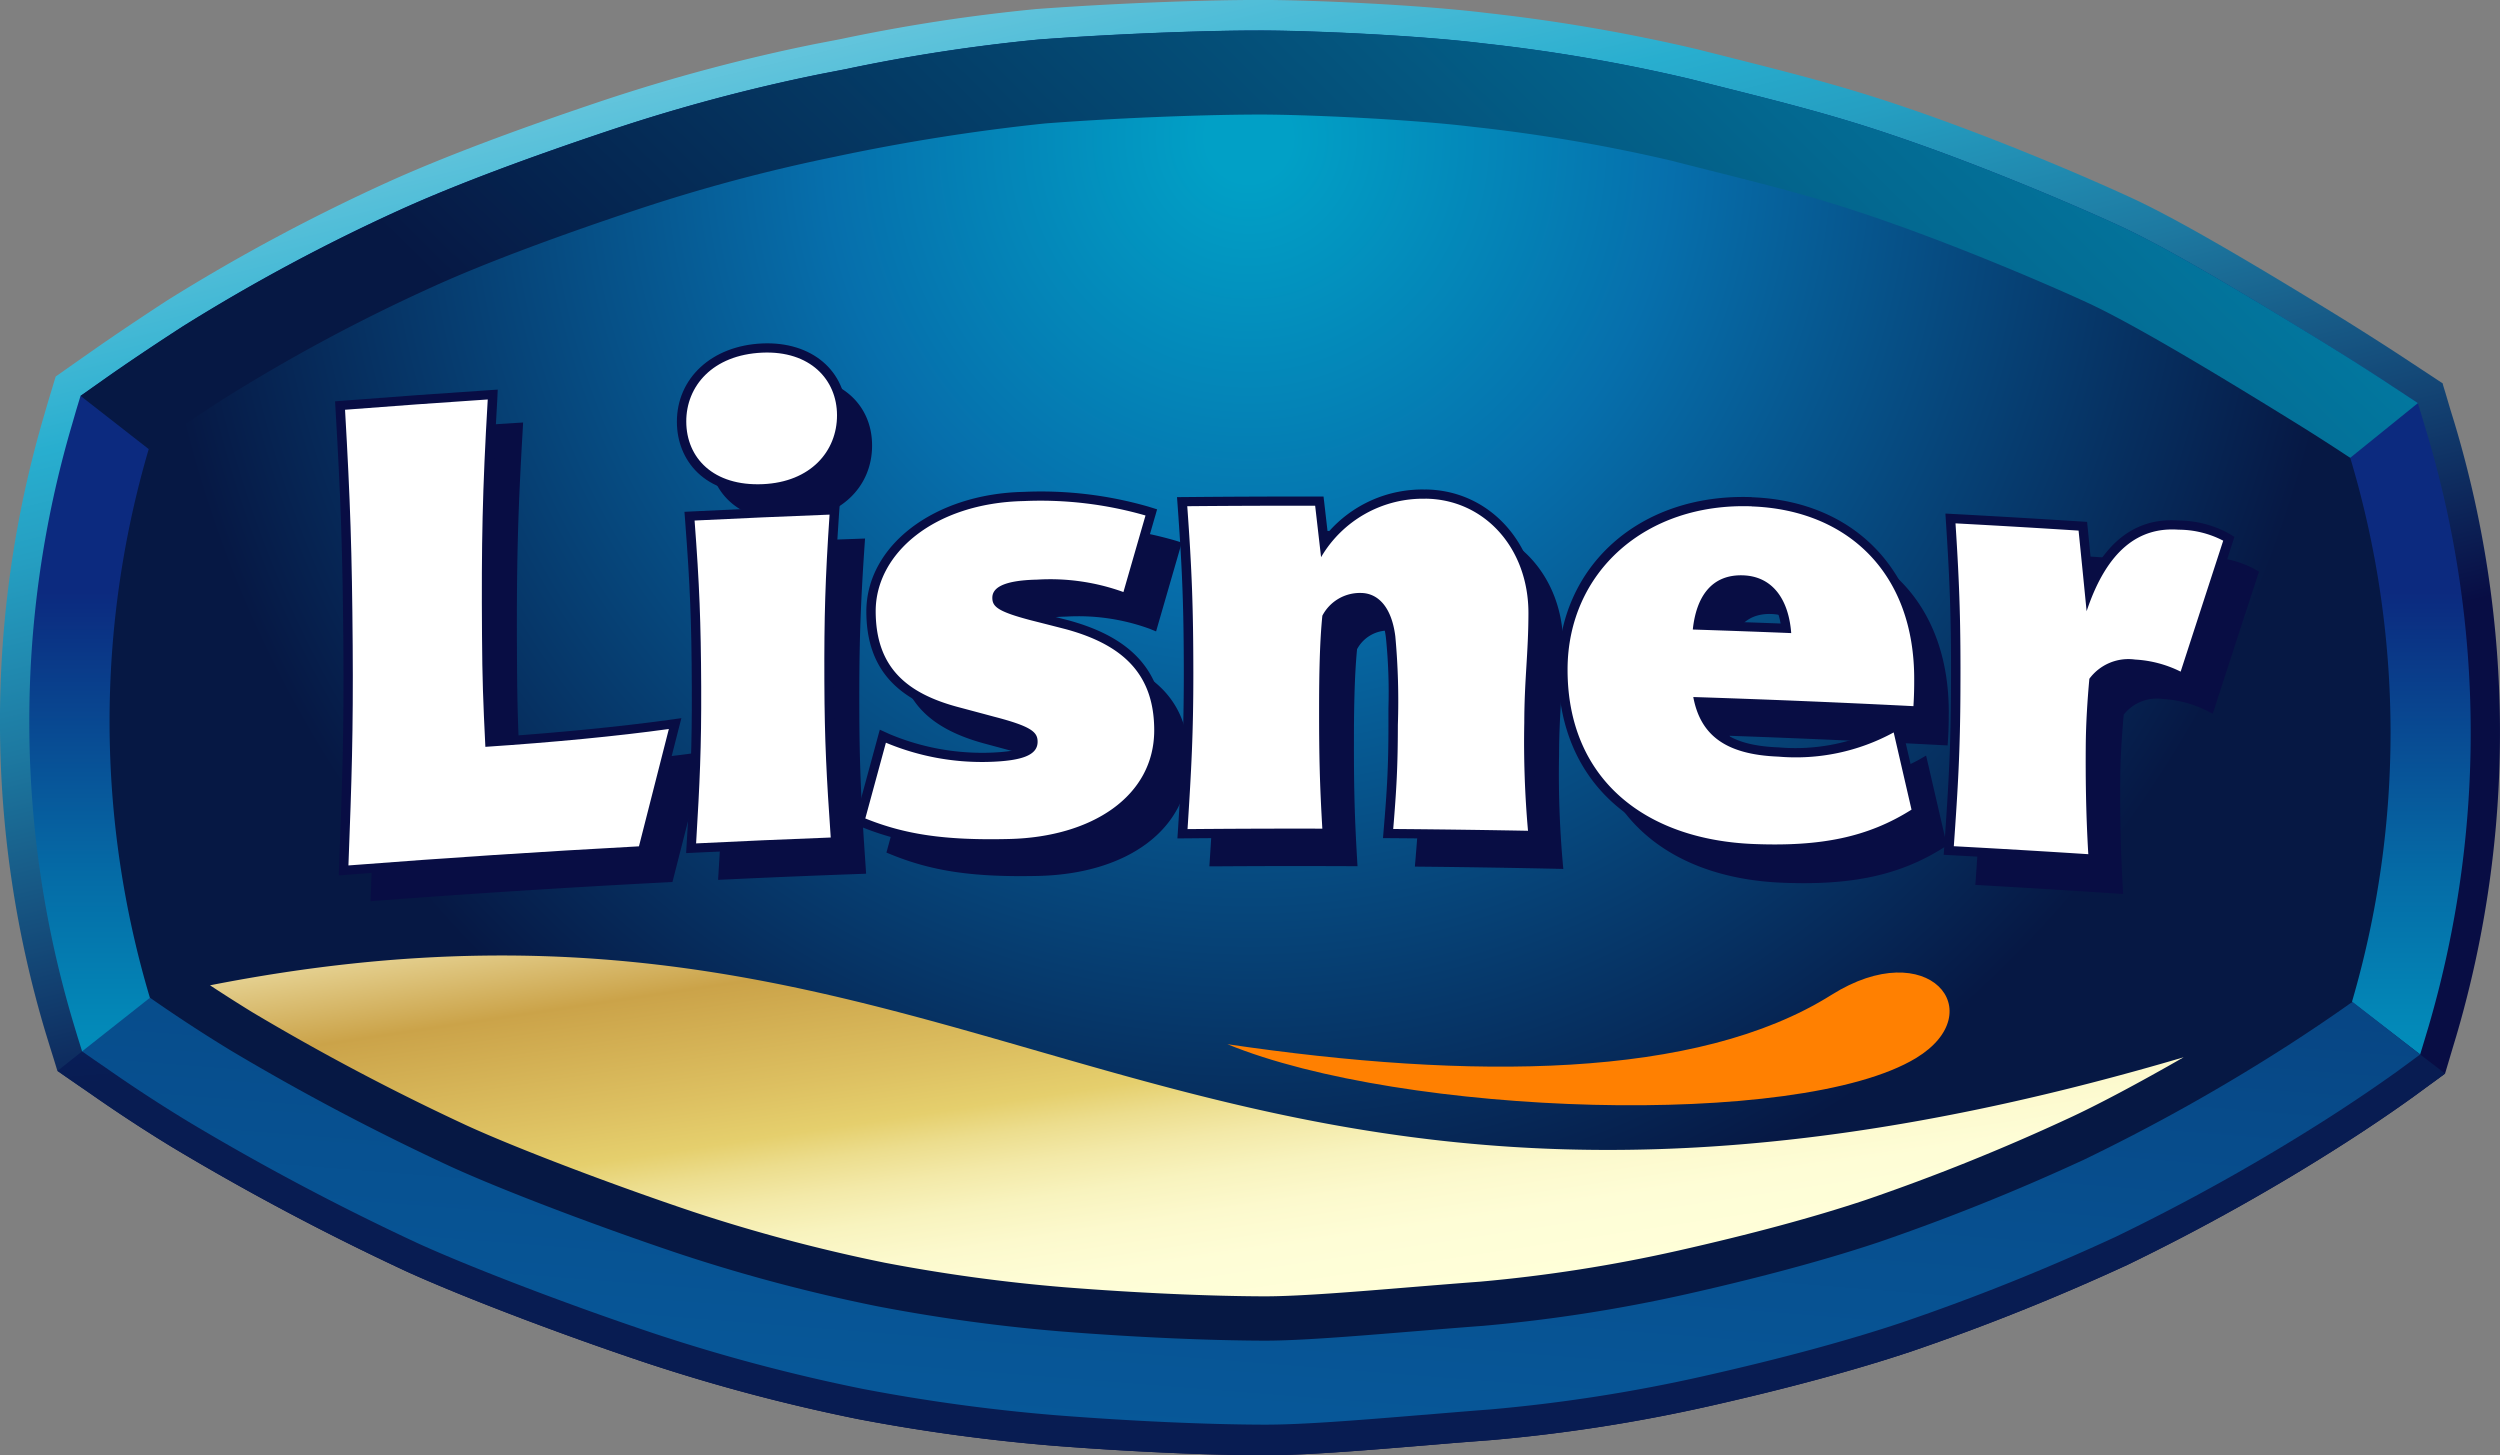
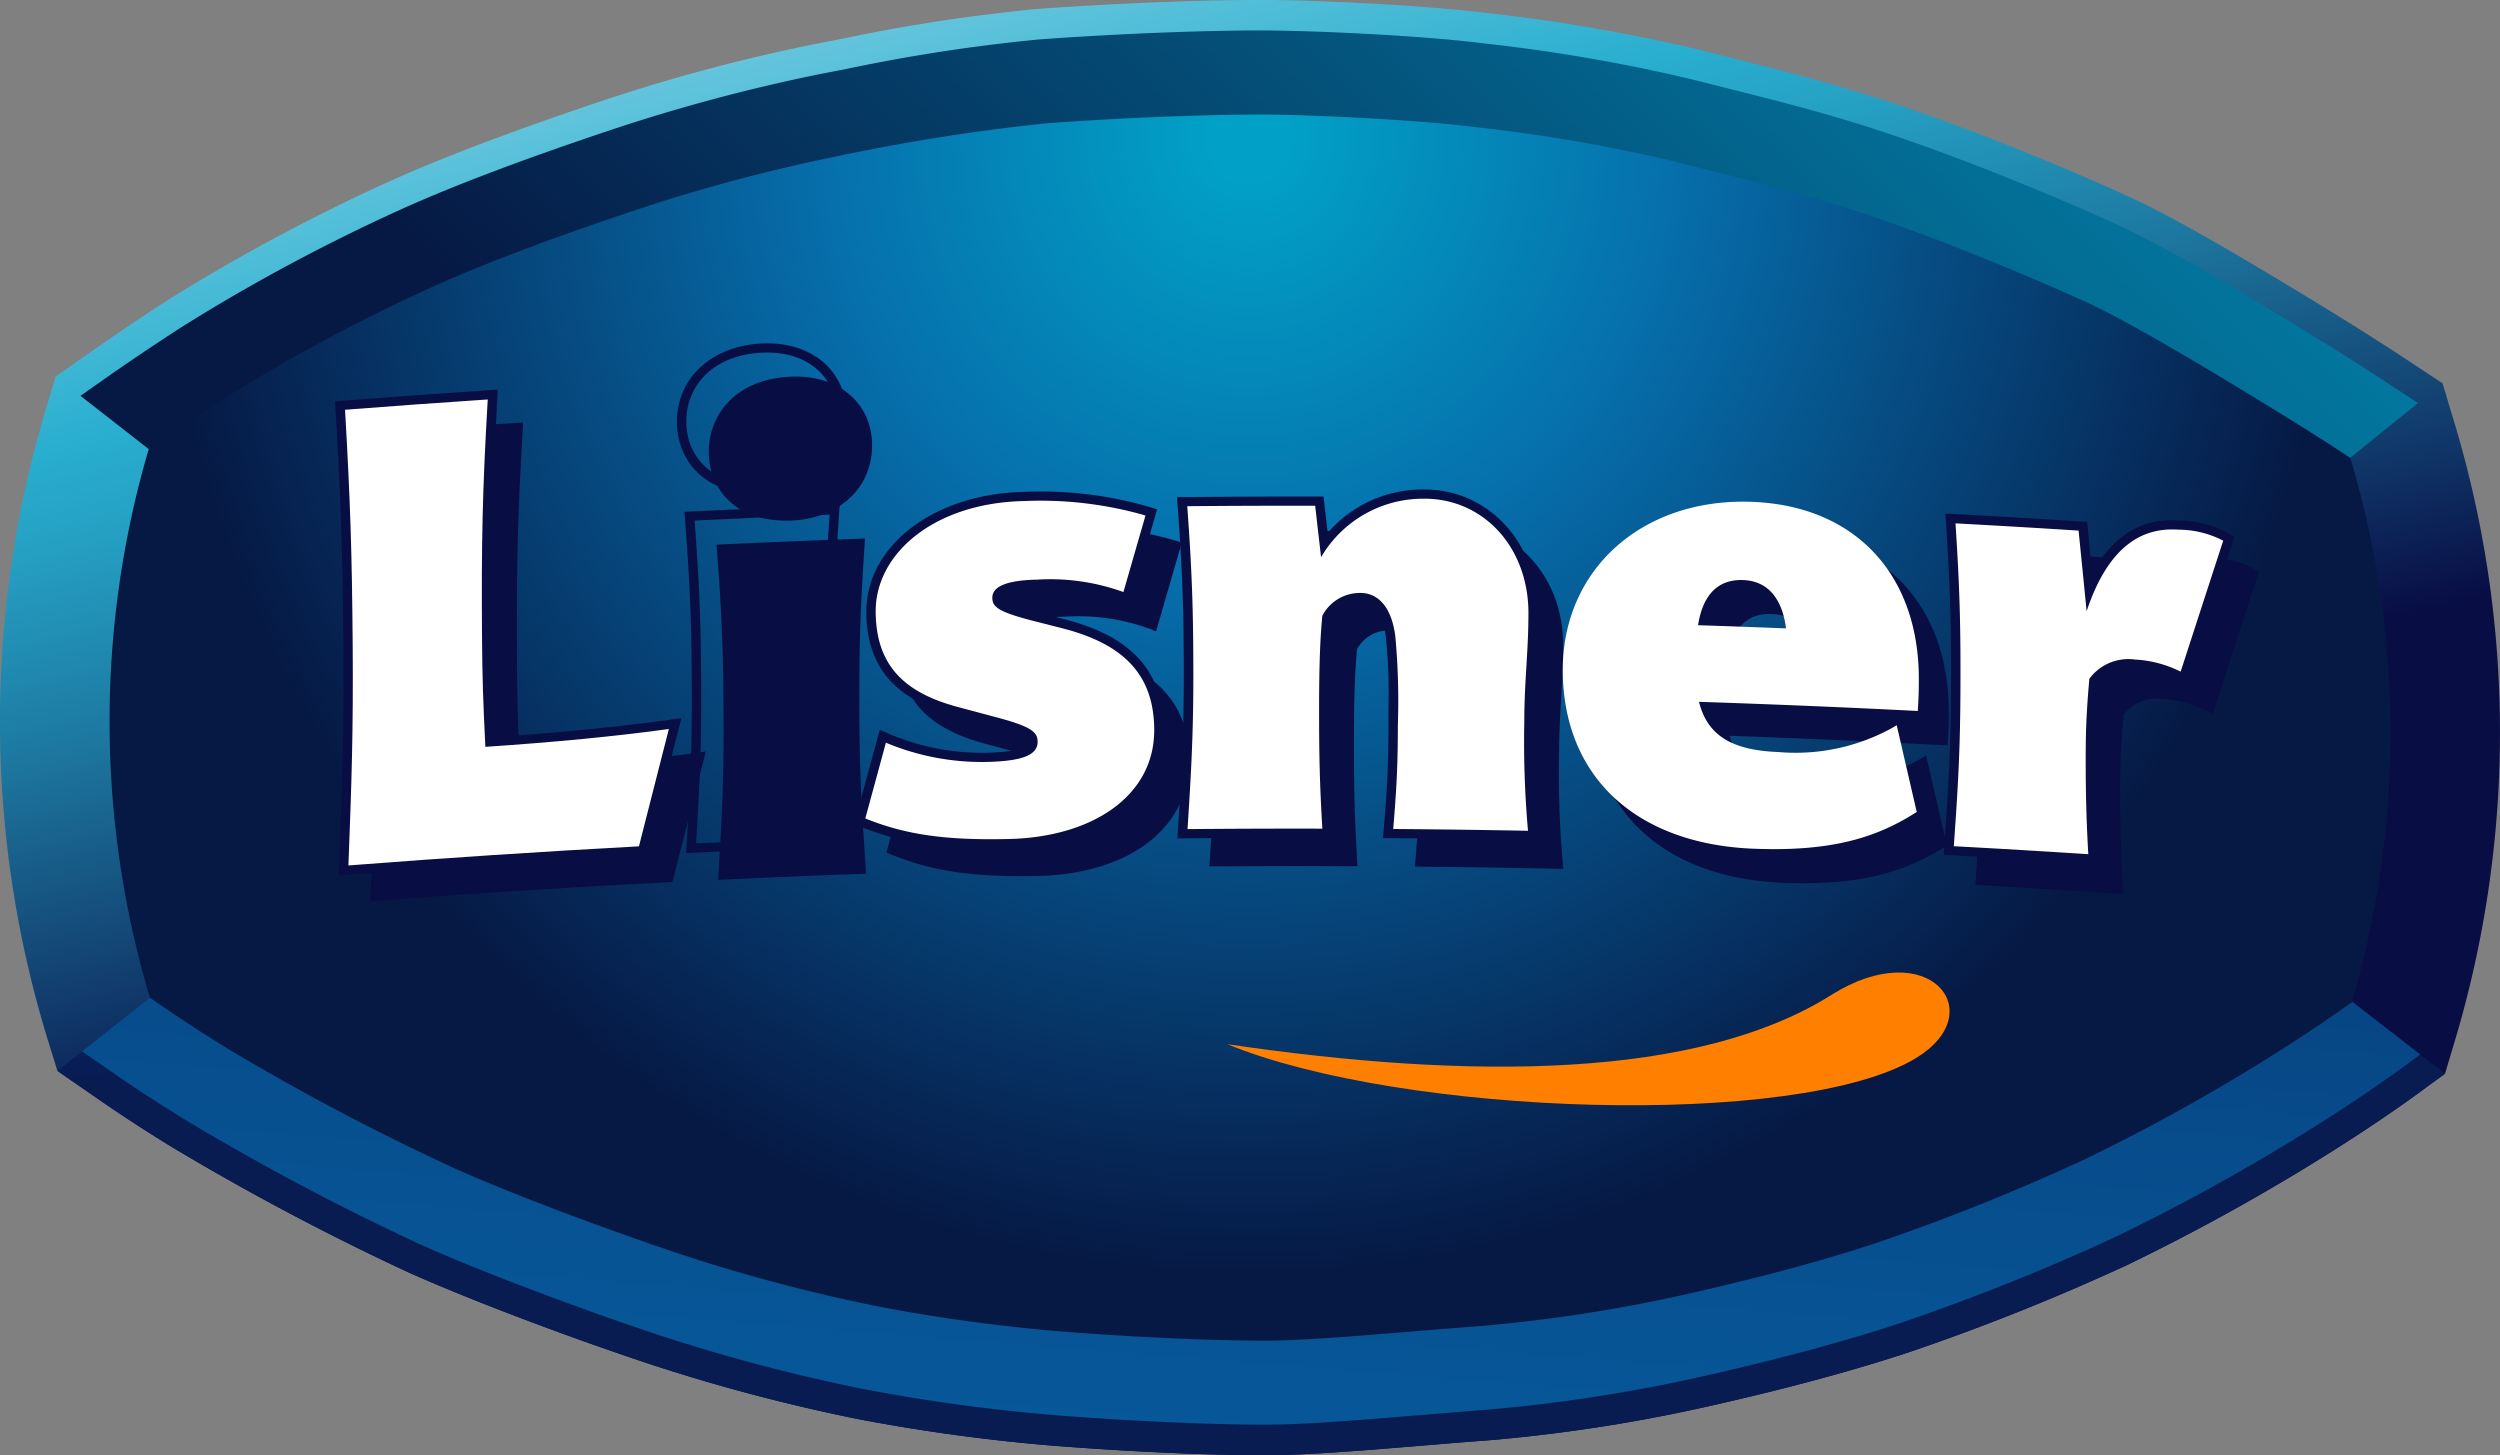
<svg xmlns="http://www.w3.org/2000/svg" width="196.197" height="114.208" viewBox="0 0 196.197 114.208">
  <rect x="0" y="0" width="196.197" height="114.208" fill="#808080" stroke="none" />
  <defs>
    <linearGradient id="linear-gradient" x1="0.257" y1="-0.078" x2="0.566" y2="0.656" gradientUnits="objectBoundingBox">
      <stop offset="0" stop-color="#99d9e8" />
      <stop offset="0.335" stop-color="#28aecf" />
      <stop offset="0.415" stop-color="#259fc2" />
      <stop offset="0.569" stop-color="#1d79a1" />
      <stop offset="0.777" stop-color="#113b6c" />
      <stop offset="0.923" stop-color="#080d44" />
    </linearGradient>
    <linearGradient id="linear-gradient-2" x1="0.5" y1="1.027" x2="0.5" y2="0.402" gradientUnits="objectBoundingBox">
      <stop offset="0.335" stop-color="#01a0c6" />
      <stop offset="0.452" stop-color="#0291bd" />
      <stop offset="0.676" stop-color="#056ba6" />
      <stop offset="0.982" stop-color="#0b2d81" />
      <stop offset="1" stop-color="#0c2a7f" />
    </linearGradient>
    <linearGradient id="linear-gradient-3" x1="0.059" y1="-0.844" x2="0.443" y2="0.059" gradientUnits="objectBoundingBox">
      <stop offset="0" stop-color="#01a0c6" />
      <stop offset="0.084" stop-color="#0199c1" />
      <stop offset="0.201" stop-color="#0387b5" />
      <stop offset="0.337" stop-color="#056aa1" />
      <stop offset="0.487" stop-color="#084185" />
      <stop offset="0.571" stop-color="#0b2773" />
      <stop offset="0.978" stop-color="#081c52" />
    </linearGradient>
    <linearGradient id="linear-gradient-4" x1="1.351" y1="0.384" x2="0.156" y2="0.607" gradientUnits="objectBoundingBox">
      <stop offset="0" stop-color="#01a0c6" />
      <stop offset="0.16" stop-color="#0190b7" />
      <stop offset="0.469" stop-color="#036991" />
      <stop offset="0.893" stop-color="#052954" />
      <stop offset="1" stop-color="#061844" />
    </linearGradient>
    <linearGradient id="linear-gradient-5" x1="0.199" y1="0.906" x2="1.573" y2="-2.389" gradientUnits="objectBoundingBox">
      <stop offset="0" stop-color="#075899" />
      <stop offset="0.231" stop-color="#074b8a" />
      <stop offset="0.671" stop-color="#072964" />
      <stop offset="1" stop-color="#080d44" />
    </linearGradient>
    <radialGradient id="radial-gradient" cx="0.499" cy="0.014" r="0.891" gradientTransform="translate(0.231 0.005) scale(0.538 1.046)" gradientUnits="objectBoundingBox">
      <stop offset="0.038" stop-color="#01a0c6" />
      <stop offset="0.385" stop-color="#066fac" />
      <stop offset="1" stop-color="#061844" />
    </radialGradient>
    <linearGradient id="linear-gradient-6" x1="0.161" y1="-0.28" x2="1.637" y2="2.241" gradientUnits="objectBoundingBox">
      <stop offset="0.028" stop-color="#e4b853" />
      <stop offset="0.032" stop-color="#e8c266" />
      <stop offset="0.041" stop-color="#efd589" />
      <stop offset="0.051" stop-color="#f4e4a6" />
      <stop offset="0.061" stop-color="#f9f0bc" />
      <stop offset="0.072" stop-color="#fcf8cc" />
      <stop offset="0.084" stop-color="#fefdd6" />
      <stop offset="0.101" stop-color="#ffffd9" />
      <stop offset="0.191" stop-color="#cba349" />
      <stop offset="0.253" stop-color="#ddc061" />
      <stop offset="0.281" stop-color="#e5cf6d" />
      <stop offset="0.298" stop-color="#ecdd8d" />
      <stop offset="0.317" stop-color="#f3e9a8" />
      <stop offset="0.338" stop-color="#f8f3be" />
      <stop offset="0.361" stop-color="#fcf9cd" />
      <stop offset="0.387" stop-color="#fefdd6" />
      <stop offset="0.427" stop-color="#ffffd9" />
      <stop offset="0.472" stop-color="#fefdd6" />
      <stop offset="0.502" stop-color="#fcf8cd" />
      <stop offset="0.528" stop-color="#f9f0be" />
      <stop offset="0.552" stop-color="#f5e5a8" />
      <stop offset="0.574" stop-color="#efd68c" />
      <stop offset="0.594" stop-color="#e8c46b" />
      <stop offset="0.607" stop-color="#e4b853" />
      <stop offset="0.697" stop-color="#cba349" />
      <stop offset="0.803" stop-color="#e4b853" />
      <stop offset="0.899" stop-color="#ffffd9" />
      <stop offset="1" stop-color="#e4b853" />
    </linearGradient>
  </defs>
  <g id="logo-lisner" transform="translate(-60.49 -223.919)" style="mix-blend-mode: luminosity;isolation: isolate">
    <g id="Group_648" data-name="Group 648" transform="translate(60.49 223.919)">
      <path id="Path_2427" data-name="Path 2427" d="M159.781,338.126h-.058c-4.561-.01-10.593-.282-16.553-.748a145.361,145.361,0,0,1-15.388-2.1,143.773,143.773,0,0,1-16.546-4.391c-6.679-2.227-14.431-5.181-18.857-7.192a200.411,200.411,0,0,1-18.057-9.555c-2.231-1.343-4.527-2.843-6.824-4.451l-.892-.613-.943-.651-.541-.379-.124-.08-.046-.142-.2-.656-.341-1.09-.329-1.072a85.054,85.054,0,0,1-.121-48.523l.319-1.1.338-1.112.2-.667.046-.14.114-.08.553-.389.912-.642.916-.64c1.827-1.291,3.929-2.7,6.236-4.208a149.962,149.962,0,0,1,17.416-9.333c4.211-1.9,9.923-4.063,16.981-6.421a141.755,141.755,0,0,1,16.452-4.376l2.016-.388a138.779,138.779,0,0,1,15.414-2.363c7.163-.519,13.824-.708,17.354-.708h.258c3.829,0,12.306.366,17.629,1.016a139.057,139.057,0,0,1,16.56,2.85l3.331.84c3.938,1,8.006,2.027,12.439,3.523,6.638,2.219,13.948,5.29,18.187,7.241,3.244,1.482,8.431,4.449,16.817,9.614,1.875,1.172,3.582,2.259,5.074,3.249l.962.634.988.649.581.385.128.078.039.154.21.689.339,1.151.351,1.139a84.455,84.455,0,0,1,.147,48.059l-.338,1.124-.321,1.082-.191.637-.043.14-.109.082-.525.385-.88.64-.974.715c-1.67,1.2-3.483,2.427-5.391,3.65a165.051,165.051,0,0,1-17.02,9.527,176.7,176.7,0,0,1-17,6.811c-4.344,1.449-9.643,2.888-15.758,4.269a128.725,128.725,0,0,1-17.2,2.685l-1.784.137-1.17.092-.965.081-.865.073-.544.044c-5.19.434-9.4.763-12.413.763Z" transform="translate(-60.49 -223.919)" fill-rule="evenodd" fill="url(#linear-gradient)" />
-       <path id="Path_2428" data-name="Path 2428" d="M162.971,339.051h-.056c-4.552-.011-10.525-.28-16.389-.742a142.95,142.95,0,0,1-15.142-2.065,140.651,140.651,0,0,1-16.263-4.314c-6.672-2.227-14.337-5.153-18.634-7.106a196.711,196.711,0,0,1-17.83-9.435c-2.2-1.326-4.453-2.792-6.693-4.362l-.919-.63-.921-.642-.343-1.095-.322-1.065a82.617,82.617,0,0,1-.116-47.064l.318-1.1.334-1.1.922-.649.908-.641c1.792-1.263,3.873-2.659,6.169-4.149A146.581,146.581,0,0,1,95.118,243.7c4.129-1.87,9.761-4,16.761-6.332a139.906,139.906,0,0,1,16.157-4.3l2.03-.394a137.055,137.055,0,0,1,15.166-2.324c7.075-.516,13.672-.705,17.187-.705h.258c3.807.007,12.176.364,17.358,1.005a134.327,134.327,0,0,1,16.283,2.8l3.345.842c3.875.98,7.886,1.988,12.275,3.472,6.432,2.15,13.7,5.2,17.965,7.154,3.162,1.444,8.279,4.369,16.572,9.485,1.855,1.148,3.539,2.224,5.014,3.206l.972.639.971.643.351,1.149.343,1.143a82.1,82.1,0,0,1,.145,46.626l-.338,1.126L253.61,310l-.875.648-.971.712c-1.516,1.083-3.278,2.284-5.275,3.569a162.305,162.305,0,0,1-16.739,9.366,171.728,171.728,0,0,1-16.769,6.726c-4.308,1.442-9.536,2.853-15.548,4.212a126.3,126.3,0,0,1-16.889,2.634c-1.31.1-2.623.21-3.928.315l-.865.074-.542.041c-5.138.425-9.3.756-12.238.756Z" transform="translate(-63.68 -227.246)" fill-rule="evenodd" fill="url(#linear-gradient-2)" />
      <path id="Path_2429" data-name="Path 2429" d="M71.917,415.356l.943.651.892.613c2.3,1.608,4.593,3.108,6.824,4.451a200.414,200.414,0,0,0,18.057,9.555c4.426,2.011,12.178,4.965,18.857,7.192a143.761,143.761,0,0,0,16.546,4.391,145.361,145.361,0,0,0,15.388,2.1c5.961.466,11.992.738,16.553.748h.058c3.017,0,7.222-.329,12.413-.763l.544-.044.865-.073.965-.081,1.17-.092,1.784-.137a128.725,128.725,0,0,0,17.2-2.685c6.115-1.381,11.414-2.82,15.758-4.269a176.708,176.708,0,0,0,17-6.811,165.056,165.056,0,0,0,17.02-9.527c1.907-1.223,3.72-2.448,5.391-3.65l.974-.715.88-.64.525-.385.109-.082-1.956-1.5-7.375-5.667L73.188,413.357l-1.936,1.54.124.08Z" transform="translate(-66.744 -330.849)" fill-rule="evenodd" fill="url(#linear-gradient-3)" />
      <path id="Path_2430" data-name="Path 2430" d="M116.042,253.911l37.579,1.163,100.074,8.1,5.311-4.293-.971-.643-.972-.639c-1.474-.982-3.159-2.057-5.013-3.206-8.293-5.116-13.411-8.041-16.572-9.485-4.267-1.957-11.533-5-17.965-7.154-4.389-1.484-8.4-2.493-12.275-3.472l-3.345-.842a134.326,134.326,0,0,0-16.283-2.8c-5.182-.642-13.551-1-17.358-1.005h-.258c-3.515,0-10.112.189-17.187.705a137.054,137.054,0,0,0-15.166,2.324l-2.03.394a139.906,139.906,0,0,0-16.157,4.3c-7,2.331-12.633,4.462-16.761,6.332a146.581,146.581,0,0,0-17.124,9.183c-2.3,1.49-4.378,2.886-6.169,4.149l-.908.641-.922.649,5.347,4.174Z" transform="translate(-69.252 -227.246)" fill-rule="evenodd" fill="url(#linear-gradient-4)" />
      <path id="Path_2431" data-name="Path 2431" d="M168.721,442.574c2.935,0,7.1-.331,12.238-.756l.542-.041.865-.074c1.305-.106,2.618-.219,3.928-.315a126.3,126.3,0,0,0,16.889-2.634c6.012-1.359,11.24-2.769,15.548-4.212a171.733,171.733,0,0,0,16.769-6.726,162.3,162.3,0,0,0,16.739-9.366c2-1.285,3.758-2.486,5.275-3.569l.971-.712.875-.648-5.347-4.156-2.925-.792L87.852,407.8,81.2,409.07l-5.33,4.208.921.642.919.63c2.24,1.57,4.5,3.035,6.693,4.362a196.718,196.718,0,0,0,17.83,9.435c4.3,1.953,11.962,4.879,18.634,7.106a140.659,140.659,0,0,0,16.263,4.314,142.957,142.957,0,0,0,15.142,2.065c5.864.462,11.837.731,16.389.742Z" transform="translate(-69.429 -330.769)" fill-rule="evenodd" fill="url(#linear-gradient-5)" />
      <path id="Path_2432" data-name="Path 2432" d="M257,314.977a75.133,75.133,0,0,0-.14-42.663c-1.434-.949-3.056-1.994-4.859-3.1-6.335-3.915-12.468-7.571-15.883-9.132-4.277-1.955-11.293-4.882-17.363-6.914-5.206-1.754-9.874-2.811-15.2-4.185a130.147,130.147,0,0,0-15.518-2.646c-4.874-.6-13.046-.961-16.633-.968-3.836,0-10.513.209-16.984.7a158.36,158.36,0,0,0-16.539,2.624,133.956,133.956,0,0,0-15.357,4.1c-6,1.991-11.934,4.174-16.152,6.094a138.156,138.156,0,0,0-16.328,8.746c-2.221,1.428-4.226,2.787-5.964,4v.01a75.864,75.864,0,0,0,.111,43.084v-.043c1.878,1.312,4.039,2.74,6.343,4.143a188.875,188.875,0,0,0,17.211,9.087c4.29,1.963,11.946,4.843,18.037,6.879a133.96,133.96,0,0,0,15.469,4.1,135.642,135.642,0,0,0,14.482,1.981c6.432.507,12.127.71,15.939.72,3.841,0,10.677-.681,17.162-1.166a122.05,122.05,0,0,0,16.01-2.5c4.4-.992,10-2.39,14.975-4.052a169.027,169.027,0,0,0,16.154-6.491,151.6,151.6,0,0,0,15.956-8.935c1.9-1.225,3.587-2.371,5.035-3.4v.059a.283.283,0,0,0,.02-.073.022.022,0,0,1,.017-.011Z" transform="translate(-72.414 -236.38)" fill-rule="evenodd" fill="url(#radial-gradient)" />
      <g id="Group_647" data-name="Group 647" transform="translate(26.285 26.944)">
        <path id="Path_2433" data-name="Path 2433" d="M141.259,325.325c-.157-3.228-.219-5.052-.237-8.234-.049-7.692.048-11.672.45-18.51.009-.17.019-.342.028-.513l-.527.033q-5.6.358-11.206.782c-.172.013-.346.025-.517.039.01.168.019.336.028.5.411,7.062.547,11.2.6,18.443.046,6.6-.073,10.508-.336,17.273-.007.168-.012.335-.02.5l.515-.04q11.393-.859,22.8-1.449l.382-.02q.047-.183.094-.366,1.175-4.6,2.355-9.2c.055-.224.114-.447.171-.67l-.7.094C151.222,324.529,146.311,324.99,141.259,325.325Zm26.626-4.581c-.017-5.134.075-8.062.413-13.053.012-.173.024-.346.037-.517l-.53.019q-5.3.188-10.6.439l-.529.024c.014.172.026.343.041.515.377,4.933.491,7.854.515,13.013.022,4.632-.1,7.408-.4,12.261-.01.172-.022.343-.032.516l.525-.025q5.283-.249,10.568-.438l.524-.019c-.01-.171-.022-.341-.033-.512C168.047,328.078,167.9,325.3,167.885,320.744Zm-5.354-26.272c-4.484.186-6.476,3.115-6.464,5.913.015,2.822,2.03,5.562,6.507,5.376,3.727-.153,6.323-2.571,6.312-5.907C168.876,296.543,166.261,294.316,162.531,294.471ZM186.5,316.255q-1.362-.354-2.724-.7c-2.712-.713-2.712-1.024-2.712-1.328,0-.78,2.12-.907,3.033-.925a16.347,16.347,0,0,1,6.563.953l.514.208.152-.528q.867-3,1.736-6c.044-.148.085-.3.128-.444l-.45-.142a30.22,30.22,0,0,0-9.731-1.178c-6.909.138-12.1,4.112-12.086,9.138.015,4.288,2.146,6.737,6.918,7.992q1.353.364,2.708.731c3.077.81,3.077,1.19,3.077,1.52,0,.252,0,1.007-3.435,1.085a19.119,19.119,0,0,1-7.755-1.483l-.539-.248c-.052.191-.106.382-.157.573q-.812,2.972-1.619,5.944c-.036.132-.075.268-.109.4.126.052.256.1.385.155,3.263,1.325,6.483,1.783,11.491,1.676,7.1-.15,11.876-3.72,11.874-9C193.759,320.31,191.453,317.622,186.5,316.255Zm36.3,7.882c.005-1.715.085-3.094.165-4.428s.152-2.59.157-4.146c.012-5.336-3.672-9.448-8.569-9.51a9.578,9.578,0,0,0-7.842,3.733c-.106-.926-.215-1.85-.322-2.775-.017-.144-.031-.287-.048-.429H205.9q-5.019-.021-10.034.014l-.529,0c.012.171.024.343.036.514.362,5.017.466,7.94.469,13.035,0,4.714-.143,7.475-.452,12.243-.013.17-.022.342-.034.512l.527,0q5.29-.036,10.576-.012h.524c-.012-.169-.022-.339-.031-.509-.2-3.419-.253-5.493-.251-9.25,0-2.239.031-5.078.246-7.27a2.765,2.765,0,0,1,2.534-1.462c1.175.008,1.984,1.1,2.219,2.984a43.565,43.565,0,0,1,.2,5.632c0,.416,0,.831-.005,1.248,0,3.283-.111,5.086-.367,8.14-.015.173-.032.347-.044.52l.535.005q5.286.053,10.573.166l.542.012c-.018-.176-.034-.351-.049-.526A79.344,79.344,0,0,1,222.8,324.137Zm17.366-17.415c-8.651-.341-14.945,5.291-14.963,13.227-.017,8.49,5.794,13.871,15.161,14.239,5.417.217,9.18-.591,12.6-2.745l.273-.173c-.024-.106-.048-.214-.075-.32q-.7-3.035-1.4-6.066c-.053-.226-.106-.452-.157-.677-.2.114-.394.228-.592.342a15.525,15.525,0,0,1-8.777,1.814c-3.539-.147-5.391-1.256-6.06-3.708q8.325.293,16.65.734l.467.024c.01-.151.019-.3.029-.452.055-.857.058-1.475.06-2.073C253.429,312.535,248.367,307.048,240.168,306.722Zm-4.08,9.676c.37-2.257,1.511-3.369,3.389-3.3,2.311.089,3.017,2.076,3.222,3.553Q239.392,316.515,236.088,316.4Zm41.289-6.831a8.152,8.152,0,0,0-3.749-.941c-3.009-.224-5.334,1.385-6.92,4.773q-.214-2.128-.426-4.26c-.015-.144-.029-.289-.044-.435l-.444-.029q-4.826-.319-9.657-.591l-.529-.029c.012.173.023.346.034.517.324,5,.408,7.932.382,13.062-.027,4.577-.174,7.351-.517,12.213q-.018.256-.036.511l.524.029q5.275.3,10.551.65l.525.036c-.01-.172-.02-.344-.029-.516-.2-3.366-.21-6.142-.2-8.414.009-1.561.094-3.155.273-5.15a3.314,3.314,0,0,1,3.107-1.22,8.629,8.629,0,0,1,3.379.9l.5.247c.056-.167.109-.334.165-.5q1.668-5.14,3.343-10.271c.039-.123.08-.246.121-.37Z" transform="translate(-126.731 -291.855)" fill="#080d44" />
        <g id="Group_645" data-name="Group 645" transform="translate(0.392 0.362)">
          <path id="Path_2434" data-name="Path 2434" d="M147.924,333.638l-.285.014q-11.407.617-22.8,1.5l-.386.03c.007-.126.012-.253.016-.378.266-6.958.382-10.7.332-17.279-.053-7.184-.189-11.322-.6-18.451-.008-.126-.017-.25-.021-.376l.389-.029q5.6-.437,11.208-.809l.395-.025c-.005.128-.013.256-.022.384-.4,6.9-.5,10.878-.449,18.521.019,3.2.085,5.034.244,8.355,5.105-.349,10.066-.827,14.015-1.374l.522-.07c-.044.167-.085.333-.129.5L148,333.364Z" transform="translate(-124.173 -294.179)" fill="#fff" />
-           <path id="Path_2435" data-name="Path 2435" d="M200.294,327.866l-.4.015q-5.283.2-10.564.461l-.394.021c.008-.128.015-.256.022-.385.3-4.874.418-7.656.4-12.269-.024-5.149-.14-8.069-.517-13.023-.01-.127-.022-.256-.029-.384l.4-.019q5.3-.261,10.592-.464l.4-.015c-.009.128-.019.257-.026.387-.336,5.011-.428,7.943-.411,13.062.019,4.908.2,7.895.5,12.23C200.275,327.611,200.283,327.739,200.294,327.866Zm-5.724-27.713c-4.39.193-6.367-2.485-6.382-5.244-.015-2.736,1.939-5.607,6.334-5.8,3.662-.159,6.227,2.012,6.236,5.251C200.77,297.623,198.224,299.994,194.57,300.153Z" transform="translate(-161.371 -289.1)" fill="#fff" />
          <path id="Path_2436" data-name="Path 2436" d="M233.285,344.156c-4.993.119-8.2-.332-11.446-1.64l-.288-.118.08-.3q.8-2.972,1.615-5.944c.04-.143.079-.286.118-.429l.406.182a19.264,19.264,0,0,0,7.811,1.476c3.56-.088,3.56-.9,3.56-1.216,0-.467-.229-.862-3.161-1.627l-2.712-.728c-4.711-1.227-6.819-3.635-6.834-7.861-.02-4.955,5.125-8.887,11.966-9.039a30.1,30.1,0,0,1,9.693,1.148l.336.1c-.031.111-.062.222-.094.333q-.866,3-1.733,6.007c-.037.132-.073.263-.111.4l-.387-.155a16.43,16.43,0,0,0-6.618-.948c-1.441.03-3.157.242-3.157,1.054,0,.429.2.755,2.809,1.438q1.356.345,2.712.694c4.9,1.339,7.182,3.985,7.186,8.268C245.04,340.459,240.314,343.992,233.285,344.156Z" transform="translate(-180.758 -305.257)" fill="#fff" />
          <path id="Path_2437" data-name="Path 2437" d="M309.509,343.269l-.4-.009q-5.29-.1-10.578-.14l-.4,0c.01-.129.022-.26.034-.389.253-3.04.36-4.846.365-8.149,0-.432,0-.862,0-1.293a43.635,43.635,0,0,0-.2-5.6c-.242-1.955-1.1-3.081-2.34-3.087a2.936,2.936,0,0,0-2.661,1.55c-.215,2.2-.246,5.056-.246,7.31,0,3.758.058,5.833.254,9.255.007.127.015.254.021.38h-.391q-5.286-.011-10.575.037l-.394,0c.008-.127.016-.256.026-.382.31-4.8.457-7.579.452-12.253-.005-5.063-.109-7.987-.477-13.041-.009-.128-.019-.256-.029-.385l.4,0q5.015-.045,10.037-.038h.331c.012.108.024.214.036.321q.174,1.537.353,3.073a9.523,9.523,0,0,1,7.938-3.945c4.825.051,8.456,4.1,8.446,9.366,0,1.551-.08,2.809-.157,4.141s-.165,2.716-.167,4.433a77.6,77.6,0,0,0,.293,8.456C309.488,343.007,309.5,343.137,309.509,343.269Z" transform="translate(-215.866 -305.01)" fill="#fff" />
          <path id="Path_2438" data-name="Path 2438" d="M368.313,345.14c-9.3-.344-15.061-5.664-15.047-14.081.017-7.863,6.256-13.462,14.842-13.144,8.124.305,13.142,5.729,13.1,14.008,0,.609-.007,1.214-.063,2.067-.005.112-.012.225-.02.338-.118-.007-.234-.012-.352-.018q-8.406-.424-16.817-.7c.653,2.619,2.543,3.8,6.227,3.94a15.692,15.692,0,0,0,8.847-1.847c.147-.086.3-.172.442-.259.036.17.078.337.116.506q.7,3.03,1.4,6.062l.056.24-.206.128C377.448,344.531,373.7,345.343,368.313,345.14Zm-4.43-17.544q3.452.113,6.9.251c-.186-1.529-.89-3.7-3.363-3.793C364.992,323.965,364.148,325.849,363.882,327.6Z" transform="translate(-257.297 -305.837)" fill="#fff" />
          <path id="Path_2439" data-name="Path 2439" d="M436.907,347.779l-.394-.024q-5.276-.343-10.551-.626l-.394-.021c.01-.127.019-.254.029-.38.3-4.332.493-7.315.52-12.224.023-5.094-.066-8.025-.39-13.067-.007-.129-.017-.257-.026-.387.133.009.266.015.4.022q4.833.26,9.66.568l.333.022c.013.108.021.216.034.324q.236,2.366.471,4.731c1.571-3.63,3.921-5.366,7-5.144a7.879,7.879,0,0,1,3.691.915l.269.159-.089.276q-1.672,5.136-3.343,10.278l-.124.375c-.125-.061-.251-.123-.377-.183a8.69,8.69,0,0,0-3.427-.914,3.47,3.47,0,0,0-3.23,1.3c-.178,2.009-.266,3.615-.276,5.195-.012,2.105,0,4.965.2,8.421C436.89,347.524,436.9,347.652,436.907,347.779Z" transform="translate(-299.311 -307.666)" fill="#fff" />
        </g>
        <g id="Group_646" data-name="Group 646">
          <path id="Path_2440" data-name="Path 2440" d="M135.229,297.69c-.421,7.168-.5,11.264-.449,18.543.021,3.345.087,5.181.263,8.714,5.316-.354,10.363-.838,14.4-1.4q-1.174,4.6-2.347,9.208-11.411.616-22.8,1.5c.256-6.659.384-10.561.334-17.295-.053-7.278-.191-11.36-.6-18.467q5.6-.436,11.209-.808m.783-.774c-.261.017-.524.036-.788.052q-5.609.372-11.208.808l-.779.061c.014.25.029.5.044.754.416,7.116.551,11.251.607,18.431.05,6.893-.087,10.855-.334,17.261-.009.253-.019.506-.028.759l.771-.061q11.4-.889,22.8-1.5l.573-.03c.046-.183.095-.366.14-.55q1.171-4.6,2.349-9.2c.085-.335.173-.669.257-1l-1.042.144c-3.841.532-8.656,1-13.628,1.343-.151-3.083-.209-4.893-.227-7.992-.051-7.66.048-11.636.449-18.5C135.983,297.43,136,297.174,136.012,296.916Z" transform="translate(-123.237 -293.28)" fill="#080d44" />
          <path id="Path_2441" data-name="Path 2441" d="M194,288.968c3.751-.163,5.857,2.109,5.866,4.9.01,2.844-2.076,5.258-5.823,5.421-3.887.17-5.995-2.062-6.007-4.9-.015-2.793,2.072-5.249,5.964-5.421m5.281,12.711c-.339,5.052-.428,8-.408,13.087.017,4.739.176,7.574.5,12.254q-5.283.2-10.566.462c.285-4.705.421-7.553.4-12.292-.024-5.089-.138-8.026-.519-13.046q5.295-.261,10.592-.464M194,288.246c-3.964.174-6.72,2.729-6.7,6.18.015,2.94,2.108,5.793,6.754,5.588,3.872-.169,6.572-2.693,6.558-6.171C200.6,290.392,197.882,288.077,194,288.246Zm6.074,12.681-.793.03q-5.3.2-10.595.463l-.793.04q.029.384.058.769c.38,4.948.5,7.862.519,13,.022,4.571-.1,7.353-.4,12.246-.014.256-.031.514-.046.77l.788-.039q5.28-.26,10.563-.462c.264-.01.525-.019.788-.031-.017-.255-.036-.511-.052-.766-.338-4.875-.483-7.647-.5-12.207-.02-5.12.073-8.045.408-13.037C200.043,301.443,200.06,301.186,200.076,300.927Z" transform="translate(-160.463 -288.237)" fill="#080d44" />
          <path id="Path_2442" data-name="Path 2442" d="M233.793,316.773a29.8,29.8,0,0,1,9.58,1.131q-.867,3-1.733,6.008a16.888,16.888,0,0,0-6.759-.975c-2.864.061-3.531.731-3.529,1.426s.416,1.082,3.074,1.777q1.36.344,2.718.694c4.6,1.259,6.908,3.635,6.913,7.923,0,5.192-4.9,8.382-11.38,8.535-5.113.124-8.224-.373-11.294-1.612q.809-2.973,1.617-5.945a19.513,19.513,0,0,0,7.977,1.509c2.859-.071,3.93-.587,3.928-1.584,0-.752-.462-1.2-3.43-1.969-.9-.243-1.806-.484-2.707-.725-4.146-1.083-6.555-3.144-6.57-7.526-.017-4.544,4.583-8.509,11.6-8.668m0-.721c-7.051.157-12.35,4.253-12.333,9.414.017,4.354,2.272,6.94,7.1,8.2q1.349.361,2.7.724c2.9.757,2.905,1.091,2.905,1.289,0,.671-2,.814-3.193.846a18.8,18.8,0,0,1-7.646-1.444l-.81-.367q-.119.43-.234.859-.809,2.974-1.615,5.946c-.053.2-.109.4-.162.6.191.076.385.154.575.232,3.3,1.33,6.549,1.786,11.6,1.664,7.252-.169,12.12-3.844,12.117-9.265,0-4.466-2.369-7.222-7.443-8.61q-1.364-.351-2.726-.7c-2.534-.663-2.536-.932-2.536-1.1,0-.215.583-.638,2.789-.686a16.144,16.144,0,0,1,6.472.921c.256.1.514.207.773.31.075-.264.153-.527.227-.79l1.733-6.007q.1-.332.191-.666l-.672-.209A30.44,30.44,0,0,0,233.791,316.052Z" transform="translate(-179.76 -304.393)" fill="#080d44" />
          <path id="Path_2443" data-name="Path 2443" d="M300.506,316.339c4.615.048,8.09,3.865,8.08,9-.007,3.145-.319,5.185-.326,8.576a78.779,78.779,0,0,0,.292,8.487q-5.286-.1-10.578-.141c.261-3.139.362-4.934.365-8.179a55.458,55.458,0,0,0-.2-6.938c-.3-2.394-1.423-3.4-2.707-3.406a3.322,3.322,0,0,0-3.019,1.783c-.208,2.043-.256,4.639-.256,7.437,0,3.59.046,5.684.254,9.276q-5.29-.012-10.578.036c.3-4.693.459-7.537.455-12.274-.005-5.091-.111-8.031-.477-13.067q5.015-.045,10.037-.037.232,2.02.464,4.038a9.274,9.274,0,0,1,8.192-4.587m0-.722a9.8,9.8,0,0,0-7.67,3.4l-.254-2.208c-.024-.214-.049-.428-.075-.64h-.66q-5.021-.009-10.039.038l-.8.007c.019.257.038.515.057.772.365,5.029.472,7.949.477,13.014,0,4.657-.143,7.429-.452,12.229-.016.258-.034.512-.051.769.263,0,.524-.005.788-.006q5.286-.049,10.578-.038h.781q-.022-.381-.044-.763c-.2-3.413-.253-5.484-.251-9.235,0-2.213.029-5.014.237-7.185a2.517,2.517,0,0,1,2.3-1.314c1.417.007,1.844,1.736,1.973,2.767a42.408,42.408,0,0,1,.2,5.562c0,.429,0,.858,0,1.287,0,3.276-.108,5.077-.363,8.122l-.065.778.8.006q5.29.042,10.578.141l.81.016c-.025-.262-.049-.524-.072-.788a77.991,77.991,0,0,1-.291-8.423c.005-1.707.087-3.084.167-4.414.078-1.276.157-2.6.159-4.161C309.336,319.879,305.546,315.669,300.508,315.617Z" transform="translate(-214.921 -304.147)" fill="#080d44" />
-           <path id="Path_2444" data-name="Path 2444" d="M367.6,317.775c7.479.278,12.778,5.2,12.734,13.628,0,.6-.007,1.2-.06,2.046q-8.637-.437-17.278-.716c.558,2.966,2.492,4.514,6.68,4.677a16.031,16.031,0,0,0,9.048-1.9q.7,3.029,1.4,6.061c-3.43,2.17-7.111,2.9-12.316,2.7-8.68-.323-14.694-5.176-14.677-13.711.014-7.625,6.123-13.1,14.467-12.792m-4.639,9.668q3.862.124,7.723.28c-.2-2.652-1.465-4.448-3.768-4.532-2.509-.091-3.689,1.715-3.955,4.252m4.642-10.39c-8.8-.326-15.2,5.424-15.209,13.5-.017,8.64,5.893,14.1,15.413,14.449,5.47.207,9.28-.621,12.741-2.811l.411-.26c-.037-.16-.073-.32-.111-.481q-.7-3.031-1.4-6.063c-.078-.337-.158-.674-.235-1.011q-.446.257-.887.515a15.311,15.311,0,0,1-8.642,1.8c-3.252-.126-5.02-1.091-5.739-3.2q8.166.273,16.327.684c.232.01.466.023.7.035q.021-.339.043-.678c.056-.864.058-1.487.06-2.087C381.113,323.068,375.826,317.361,367.6,317.054Zm-3.786,9.7c.392-1.943,1.431-2.9,3.1-2.837,1.987.073,2.693,1.707,2.935,3.055Q366.83,326.851,363.812,326.75Z" transform="translate(-256.395 -304.975)" fill="#080d44" />
          <path id="Path_2445" data-name="Path 2445" d="M443.038,321.4a7.608,7.608,0,0,1,3.52.862q-1.671,5.136-3.34,10.278a9.116,9.116,0,0,0-3.573-.949,3.809,3.809,0,0,0-3.592,1.509c-.155,1.737-.27,3.477-.283,5.321-.017,2.594.015,5.291.2,8.445q-5.275-.342-10.554-.626c.331-4.673.5-7.507.519-12.244.026-5.091-.058-8.036-.387-13.093q4.83.259,9.659.568.319,3.164.631,6.327c1.612-4.835,4.13-6.617,7.2-6.4m.005-.721c-2.882-.207-5.149,1.194-6.764,4.16q-.17-1.7-.338-3.4c-.021-.217-.044-.434-.065-.651l-.667-.042q-4.83-.308-9.66-.568l-.793-.042c.017.257.031.516.05.773.327,5.021.414,7.945.387,13.043-.023,4.545-.174,7.318-.517,12.2-.019.255-.037.509-.056.764.264.015.525.029.788.042q5.276.285,10.551.626l.788.051c-.017-.256-.031-.514-.046-.77-.2-3.44-.208-6.3-.2-8.4.01-1.545.092-3.115.266-5.067a3.124,3.124,0,0,1,2.867-1.09,8.379,8.379,0,0,1,3.285.871l.757.369c.079-.25.162-.5.241-.751q1.672-5.141,3.344-10.277c.058-.185.118-.369.178-.553-.176-.107-.355-.213-.534-.32A8.343,8.343,0,0,0,443.043,320.678Z" transform="translate(-298.368 -306.774)" fill="#080d44" />
        </g>
      </g>
      <path id="Path_2446" data-name="Path 2446" d="M290.438,411.735c13.723,5.637,44.811,6.68,54.038,1.09,5.966-3.623.967-9.748-6.64-4.957C327.318,414.484,309.561,414.552,290.438,411.735Z" transform="translate(-194.111 -329.787)" fill="#ff8001" />
-       <path id="Path_2447" data-name="Path 2447" d="M88.575,406.238c0,.015,0,.029.01.043-.005-.014-.005-.028-.01-.043Zm4.716-.975c1.114.73,2.224,1.438,3.3,2.1a185.6,185.6,0,0,0,16.884,8.917c3.9,1.783,11.357,4.62,17.709,6.751a131.585,131.585,0,0,0,15.047,4,133.374,133.374,0,0,0,14.143,1.93c5.6.442,11.32.7,15.695.711,2.688,0,6.993-.351,11.552-.727,1.767-.145,3.58-.292,5.366-.426a118.188,118.188,0,0,0,15.543-2.438c5.708-1.289,10.638-2.618,14.67-3.964a163.391,163.391,0,0,0,15.836-6.364c2.308-1.053,5.724-2.877,9.146-4.844C169.25,434.212,155.758,392.979,93.291,405.263Z" transform="translate(-76.81 -327.937)" fill-rule="evenodd" fill="url(#linear-gradient-6)" />
    </g>
  </g>
</svg>